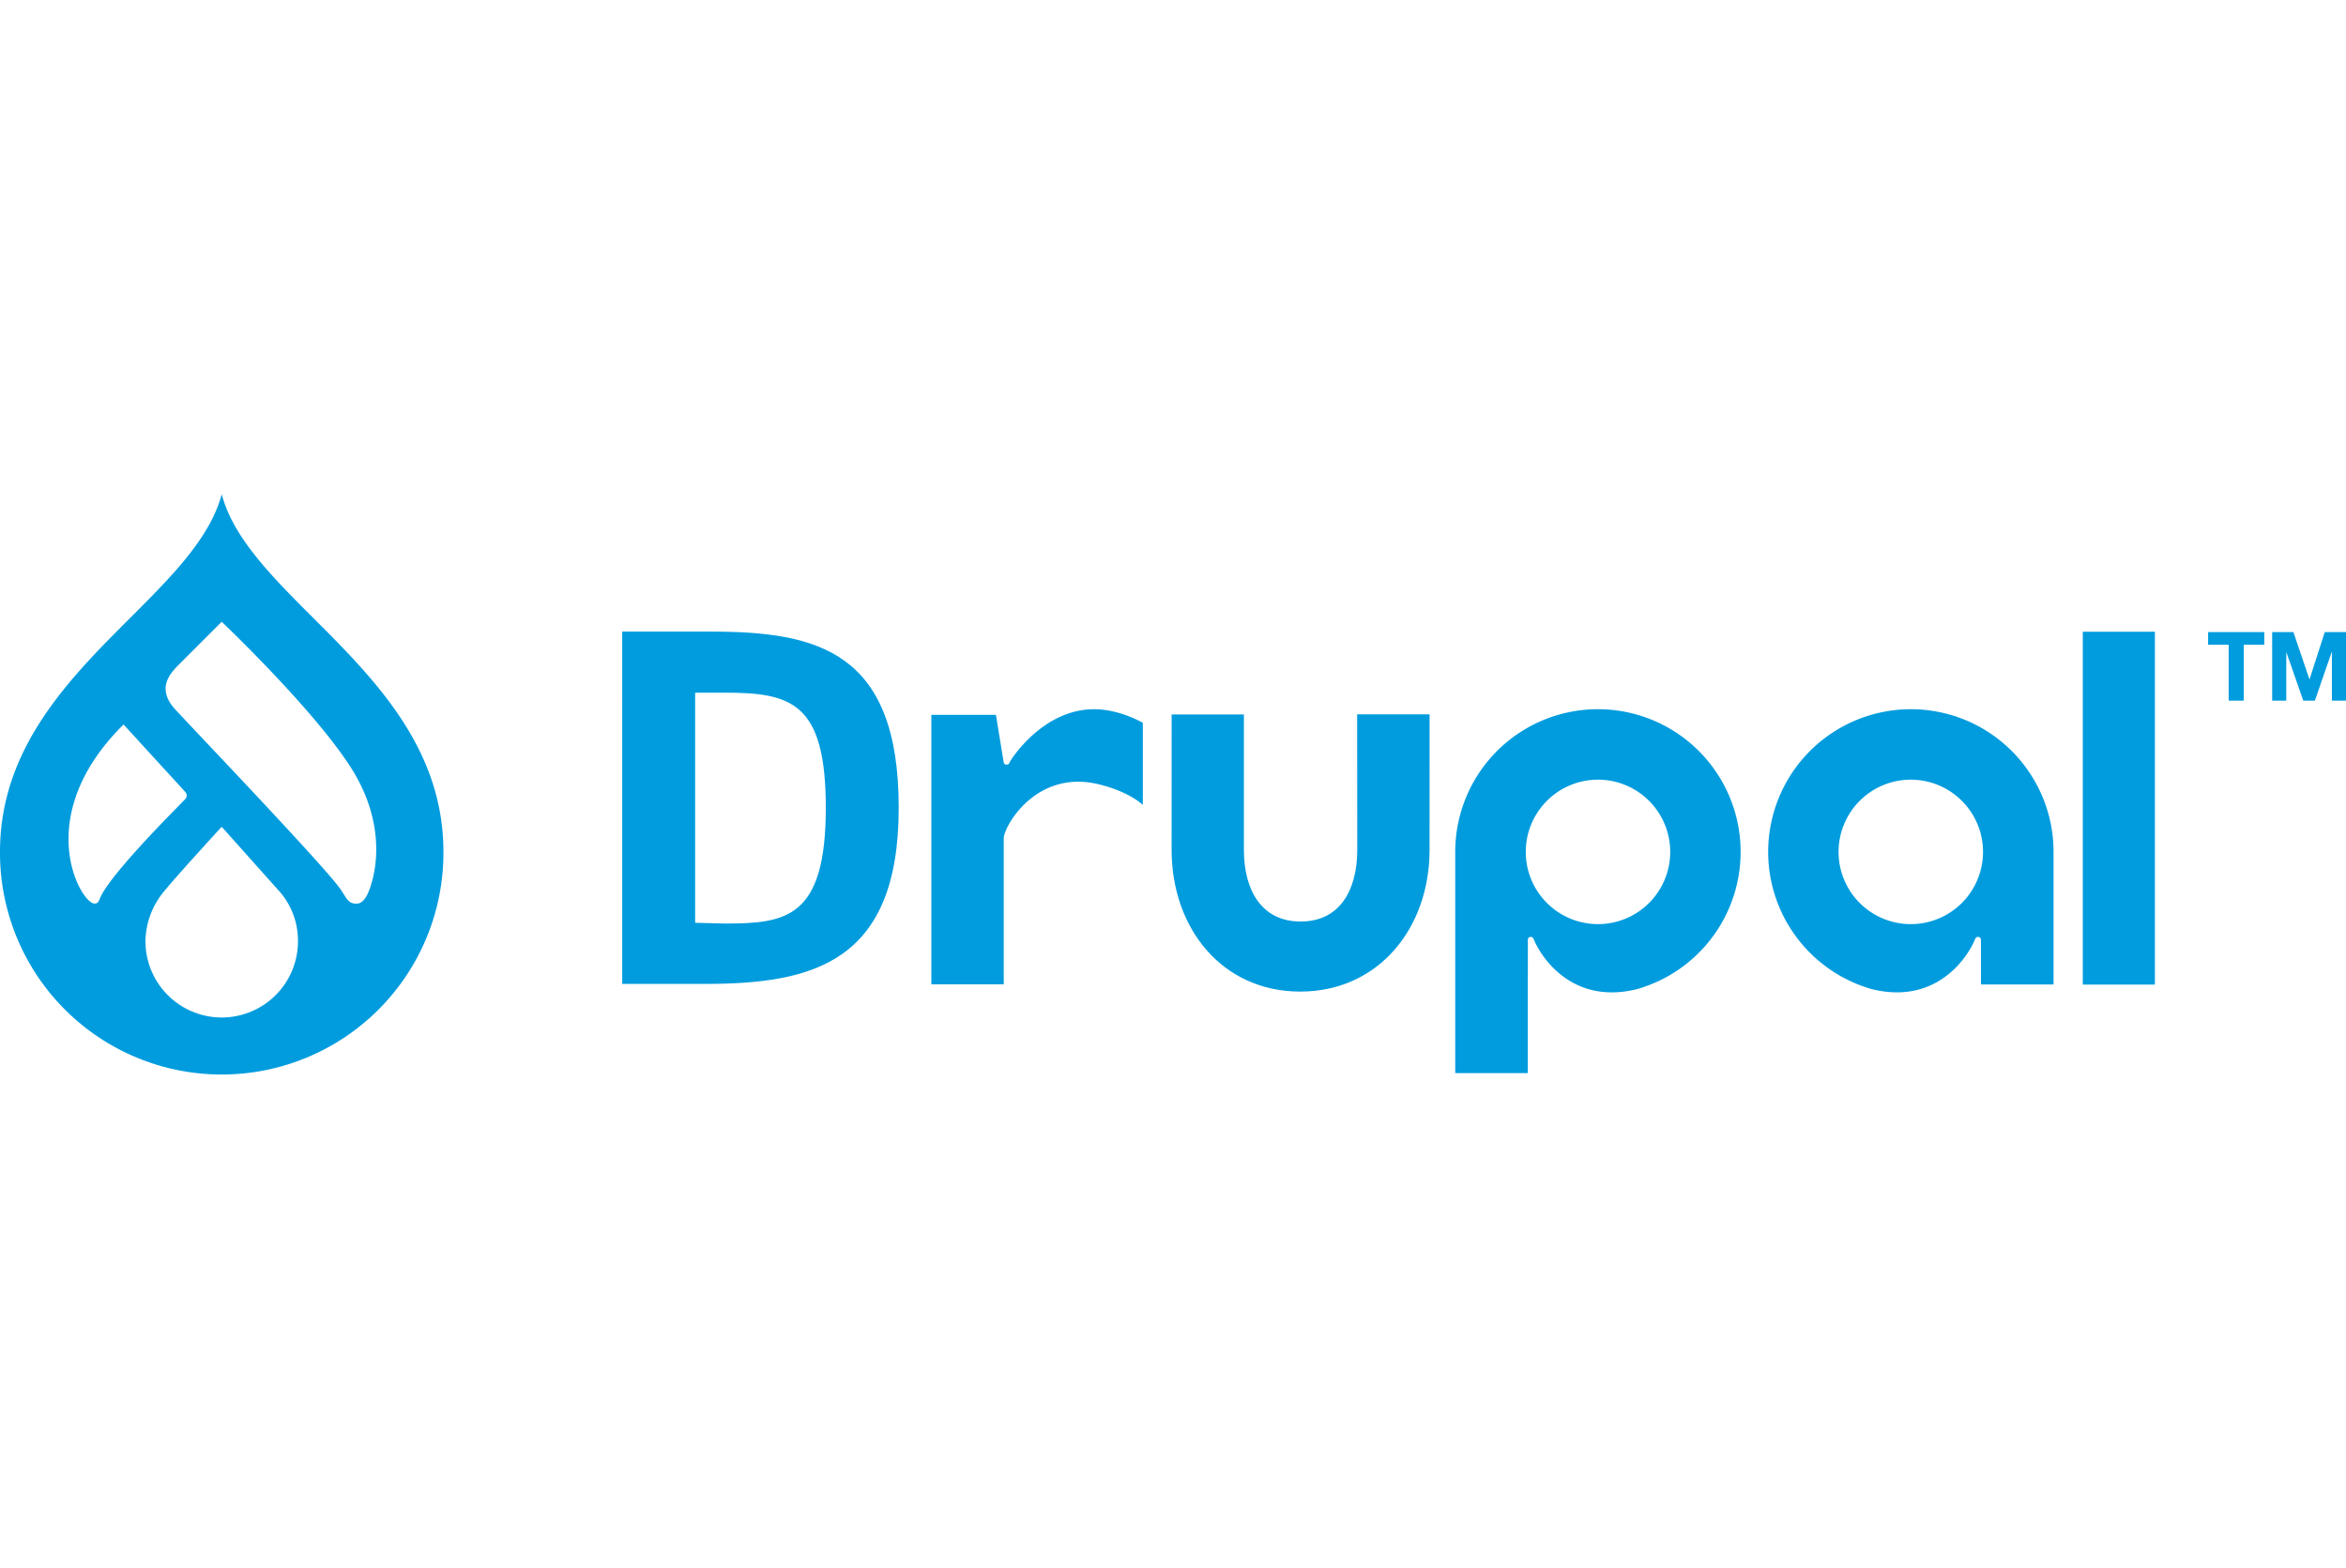
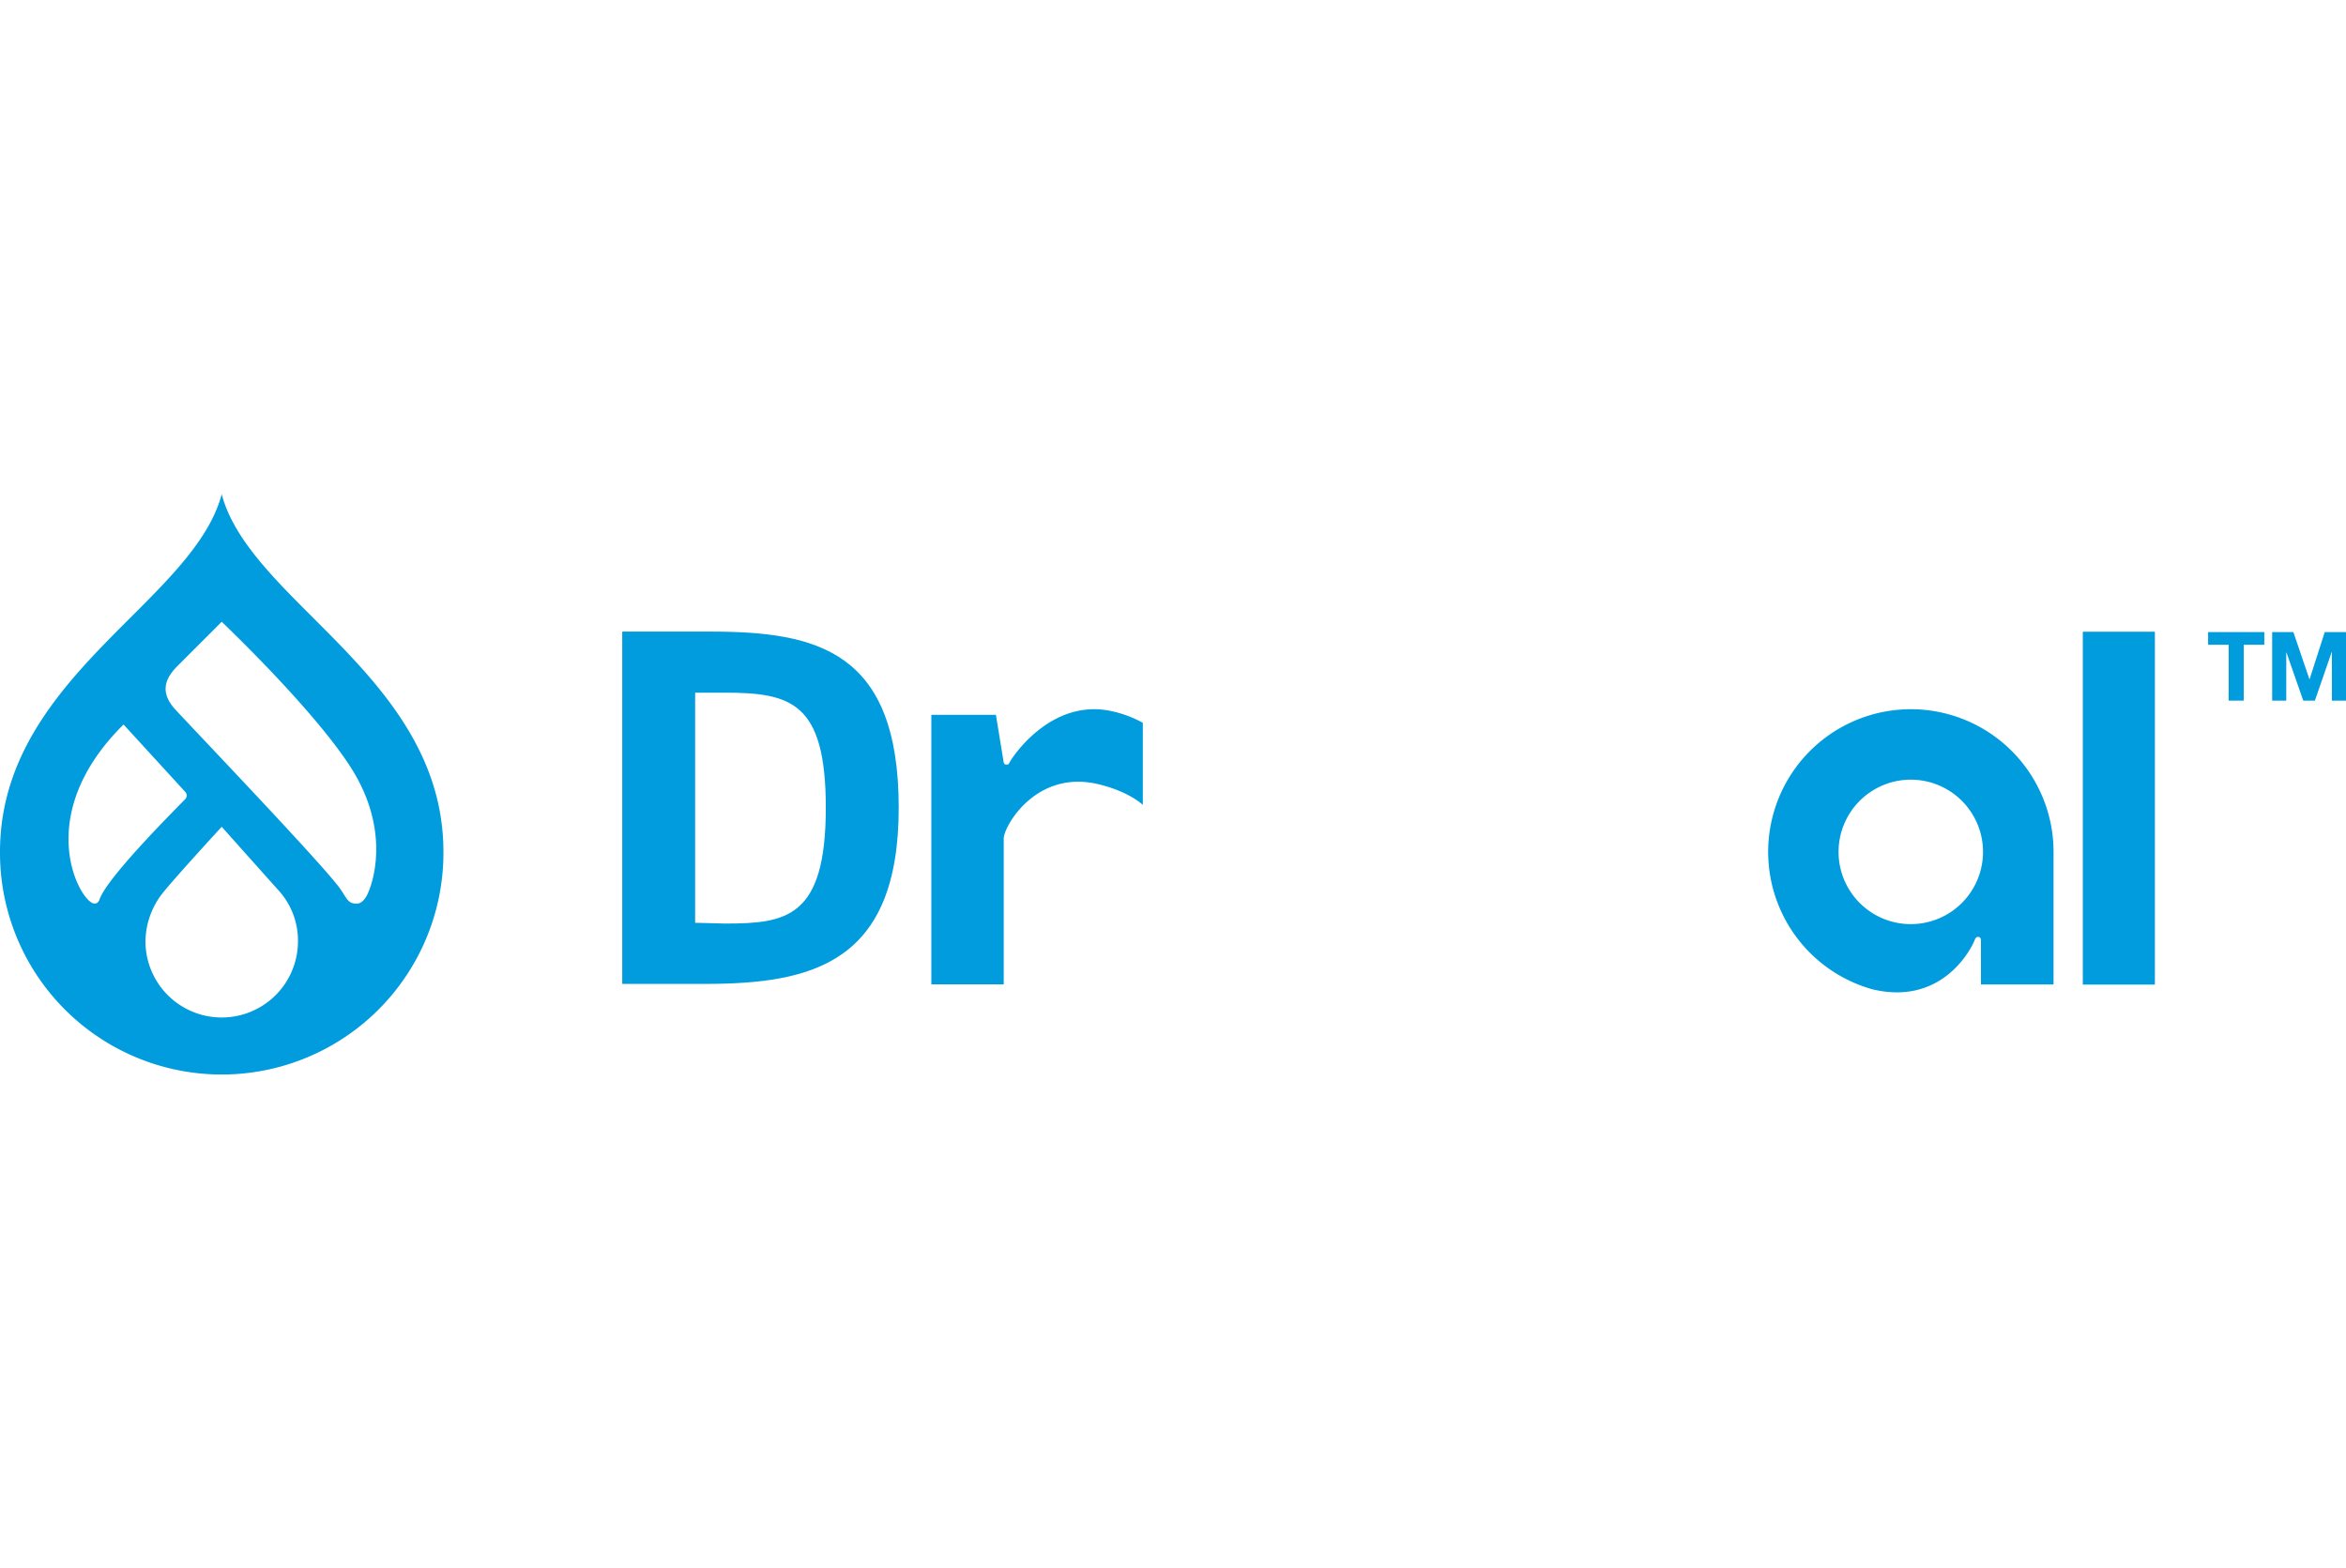
<svg xmlns="http://www.w3.org/2000/svg" width="640.102" height="427.797" viewBox="0 0 570.102 140.797">
  <title>Risorsa 81</title>
  <g id="Livello_2" data-name="Livello 2">
    <g id="Livello_1-2" data-name="Livello 1">
-       <path d="M347.403,53.488H329.799l.029,32.939c0,9.626-4.127,17.413-13.752,17.413-9.63,0-13.796-7.787-13.796-17.413V53.52H284.721L284.716,86.427c0,19.021,12.228,34.437,31.251,34.437,19.019,0,31.431-15.416,31.431-34.437Z" style="fill:#009cde" />
      <rect x="506.143" y="33.417" width="17.518" height="85.749" style="fill:#009cde" />
      <polygon points="536.595 36.58 536.595 33.499 550.247 33.499 550.247 36.58 545.253 36.58 545.253 50.158 541.591 50.158 541.591 36.58 536.595 36.58" style="fill:#009cde" />
      <polygon points="557.314 33.5 561.211 44.954 561.257 44.954 564.941 33.5 570.102 33.5 570.102 50.158 566.672 50.158 566.672 38.352 566.624 38.352 562.542 50.158 559.718 50.158 555.636 38.469 555.588 38.469 555.588 50.158 552.16 50.158 552.16 33.5 557.314 33.5" style="fill:#009cde" />
      <path d="M270.401,52.772c-15.1-3.485-24.625,11.517-25.023,12.321-.194.395-.201.625-.869.608-.553-.012-.615-.608-.615-.608L242.02,53.618H226.326v65.492h17.592v-35.45c0-2.897,7.799-16.785,22.914-13.211,7.643,1.81,10.887,5.053,10.887,5.053V55.549a28.107,28.107,0,0,0-7.318-2.777" style="fill:#009cde" />
-       <path d="M388.325,69.367a17.553,17.553,0,1,1-17.549,17.549,17.554,17.554,0,0,1,17.549-17.549m-17.051,71.314V117.116l.005.005.005-8.826s.026-.706.663-.713c.567-.007.694.369.833.713,1.333,3.32,8.668,15.962,24.946,11.998a34.676,34.676,0,1,0-44.089-33.377v53.765Z" style="fill:#009cde" />
      <path d="M481.895,86.916a17.553,17.553,0,1,1-17.551-17.549,17.555,17.555,0,0,1,17.551,17.549M481.395,119.139h17.638V86.916a34.674,34.674,0,1,0-44.089,33.375c16.278,3.966,23.613-8.678,24.946-11.995.139-.345.263-.721.833-.716.637.01.663.716.663.716" style="fill:#009cde" />
      <path d="M175.998,48.224H168.927v55.922l7.263.187c14.897,0,24.491-1.355,24.491-28.142,0-25.686-8.469-27.967-24.683-27.967m-4.776,70.778h-20.01V33.382h21.47c25.997,0,45.715,4.771,45.715,42.809,0,37.674-20.886,42.811-47.175,42.811" style="fill:#009cde" />
      <path d="M76.051,29.989C66.144,20.086,56.691,10.647,53.878,0,51.065,10.647,41.611,20.086,31.705,29.989,16.846,44.838,0,61.667,0,86.908a53.88,53.88,0,1,0,107.759,0c0-25.239-16.845-42.07-31.708-56.919M22.9,99.463C19.597,99.351,7.404,78.336,30.023,55.959L44.991,72.309a1.279,1.279,0,0,1-.1,1.909c-3.572,3.663-18.795,18.929-20.687,24.208-.391,1.09-.961,1.048-1.303,1.037M53.88,127.161A18.53,18.53,0,0,1,35.349,108.63,19.309,19.309,0,0,1,39.968,96.391C43.309,92.305,53.877,80.813,53.877,80.813S64.283,92.473,67.762,96.352a18.122,18.122,0,0,1,4.649,12.279A18.531,18.531,0,0,1,53.88,127.161M89.347,97.111c-.399.873-1.305,2.332-2.528,2.376-2.18.079-2.413-1.037-4.024-3.422-3.537-5.234-34.404-37.494-40.177-43.733-5.078-5.487-.715-9.356,1.309-11.384,2.539-2.544,9.951-9.951,9.951-9.951S75.978,51.967,85.184,66.294,91.218,93.02,89.347,97.111" style="fill:#009cde" />
    </g>
  </g>
</svg>